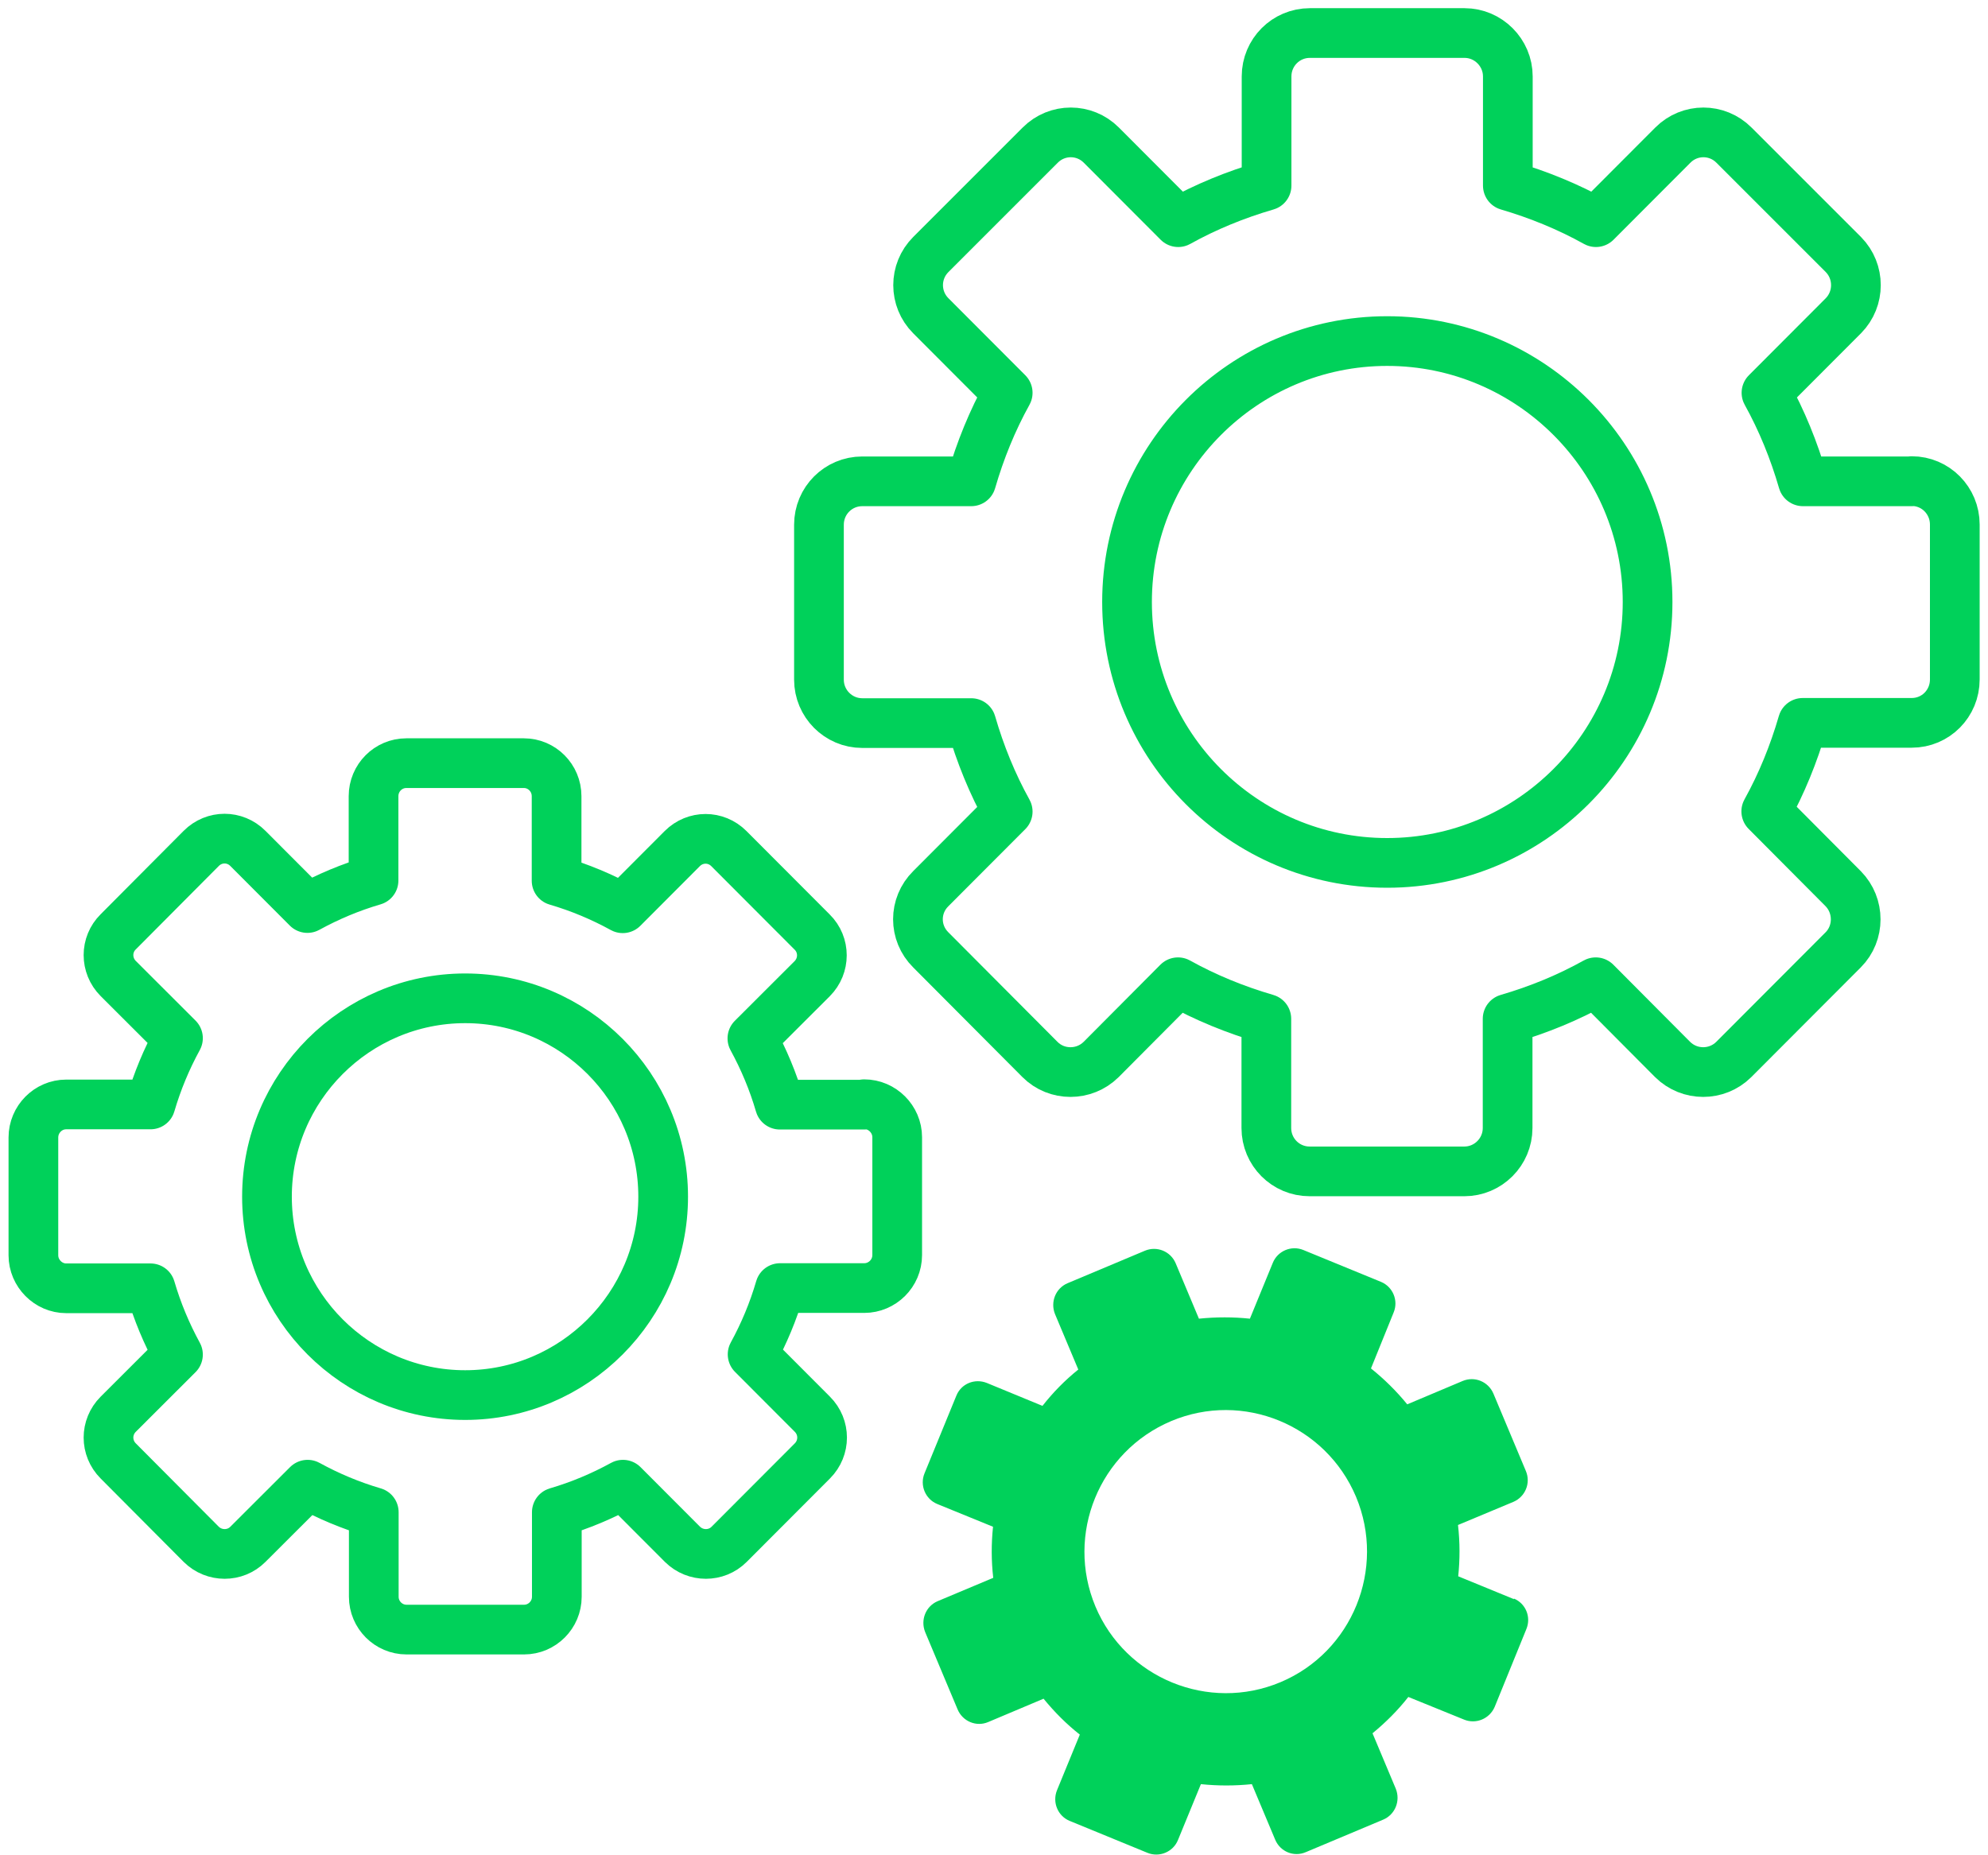
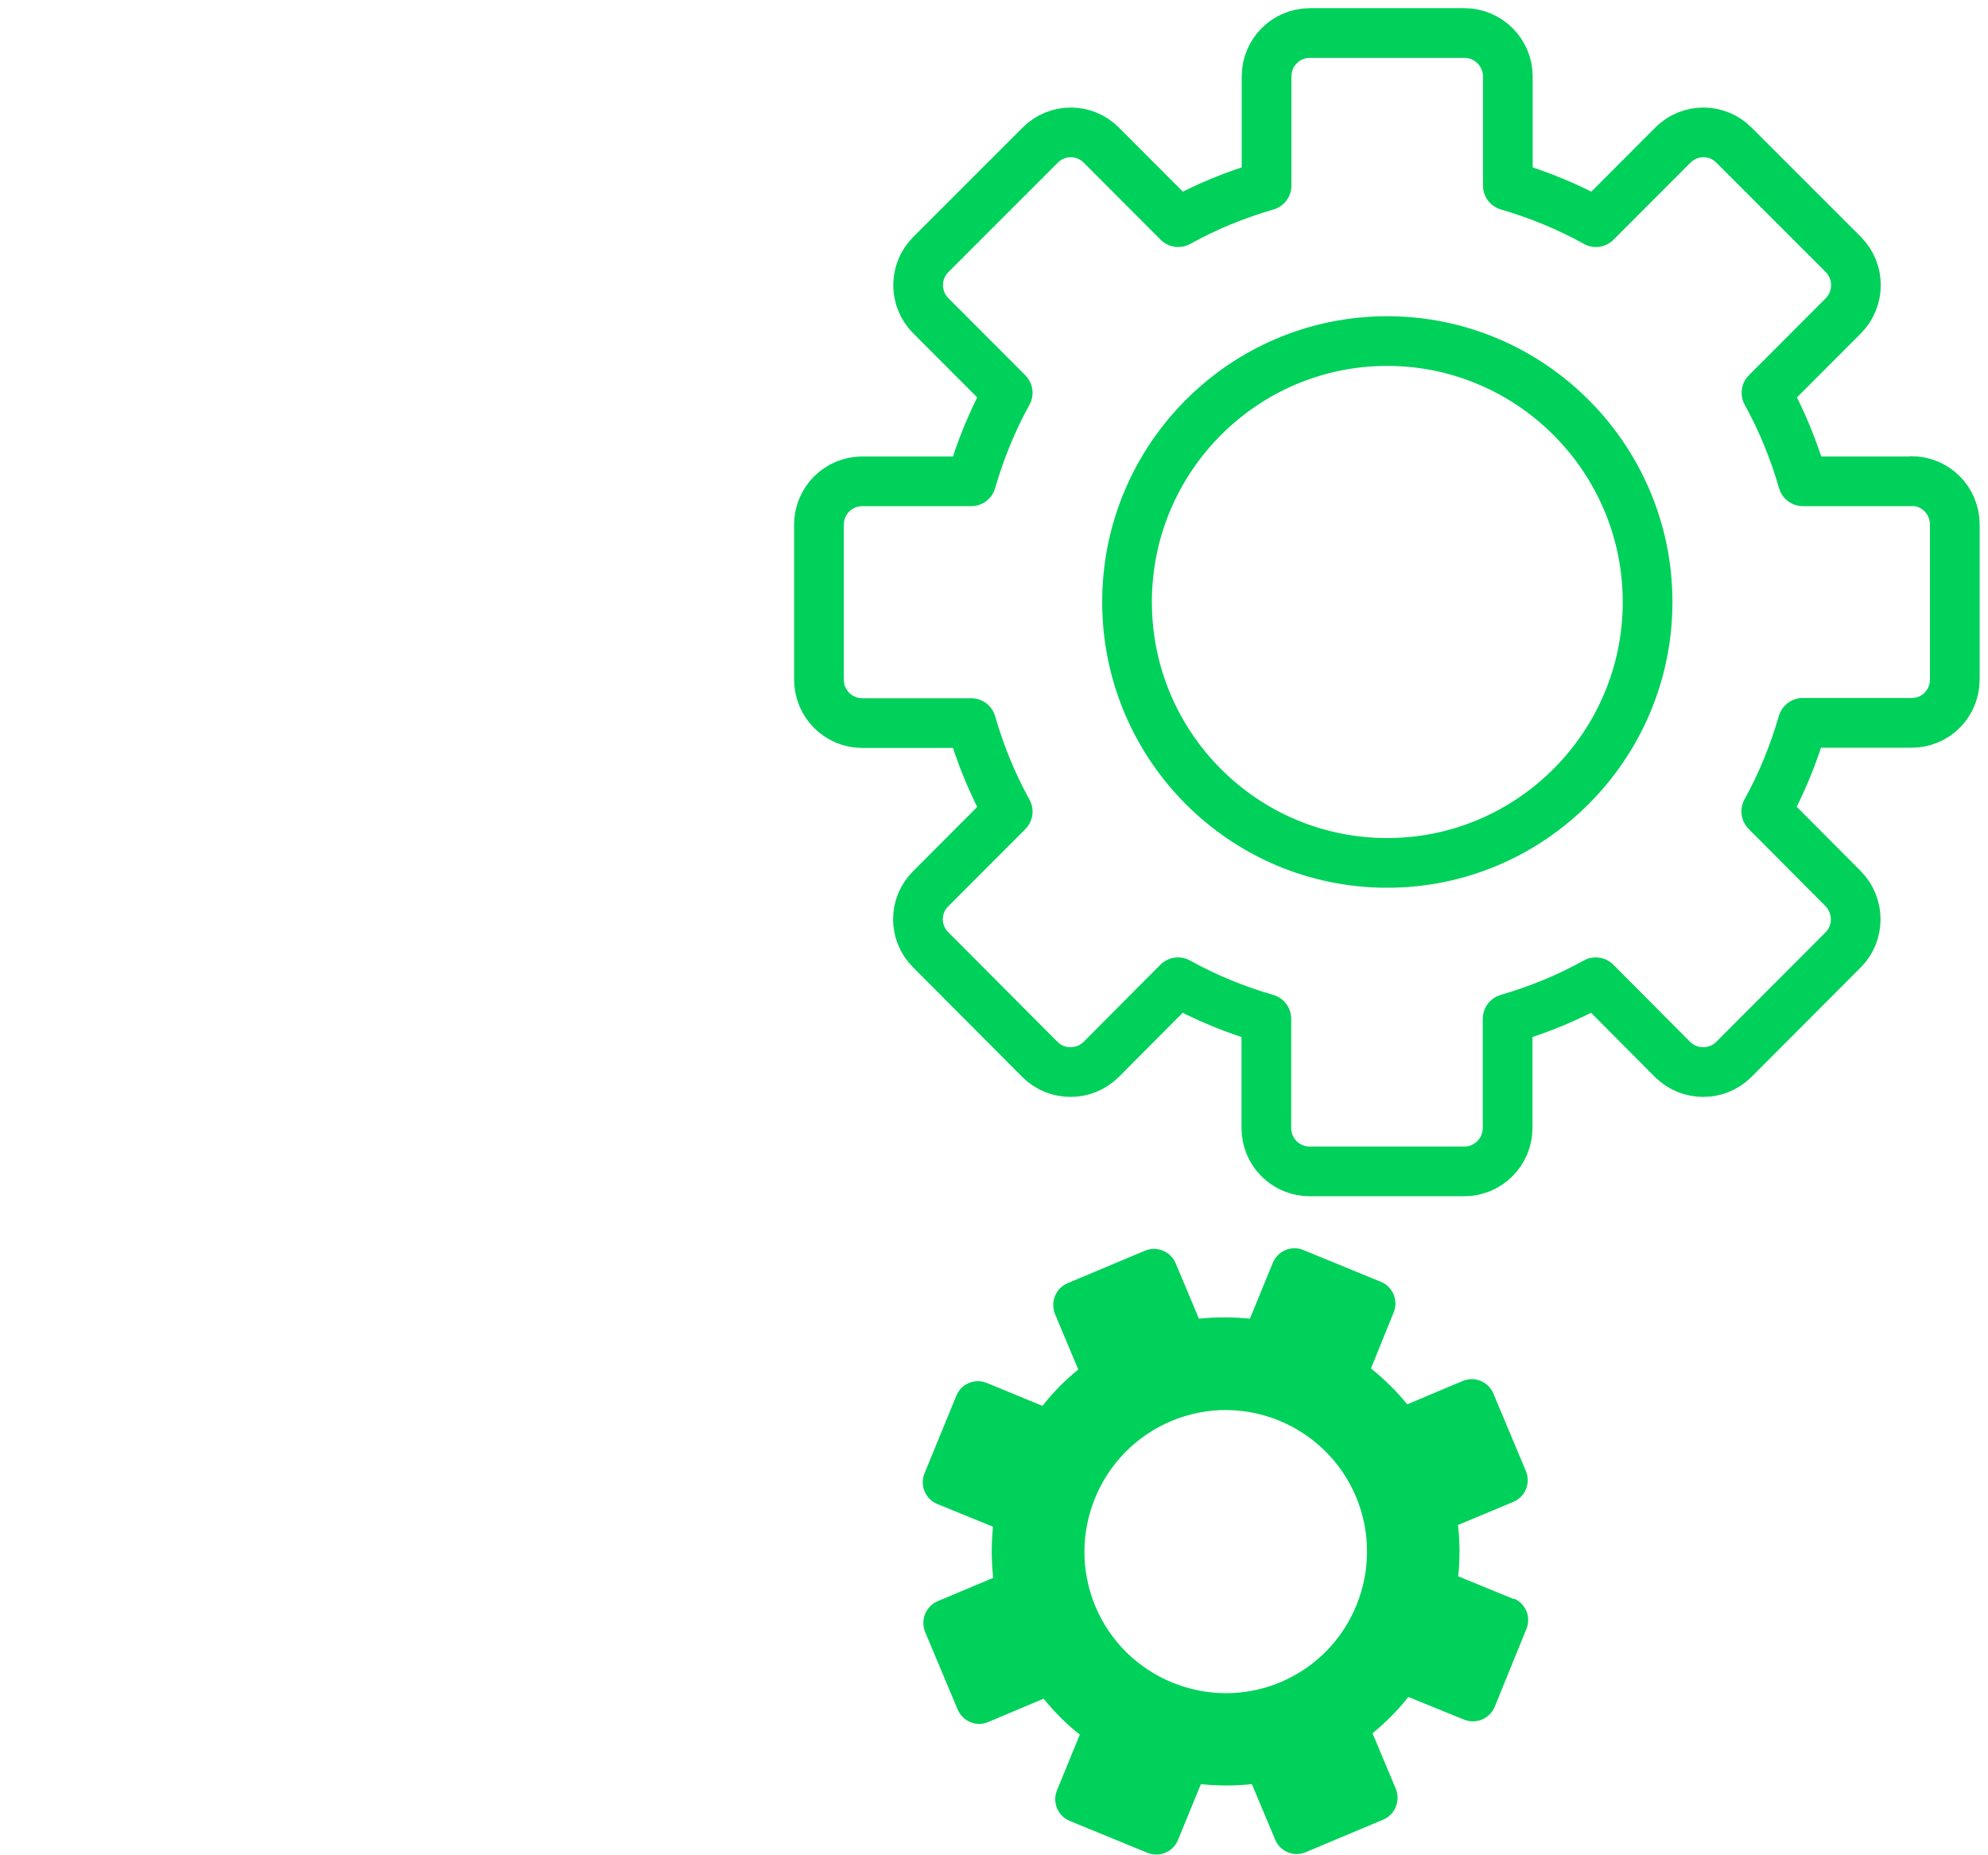
<svg xmlns="http://www.w3.org/2000/svg" width="120" height="112" viewBox="0 0 120 112" fill="none">
  <g clip-path="url(#clip0_659_7112)">
-     <path d="M52.167 66.687H47.074C46.663 65.278 46.105 63.949 45.416 62.686L49.023 59.084C49.806 58.3 49.806 57.037 49.023 56.266L43.996 51.228C43.214 50.444 41.967 50.444 41.184 51.228L37.59 54.83C36.33 54.139 35.003 53.581 33.597 53.169V48.065C33.597 46.961 32.709 46.071 31.621 46.071H24.525C23.437 46.071 22.548 46.961 22.548 48.065V53.156C21.142 53.568 19.816 54.126 18.556 54.817L14.961 51.215C14.179 50.431 12.932 50.431 12.149 51.215L7.136 56.253C6.353 57.024 6.353 58.286 7.136 59.071L10.743 62.673C10.054 63.935 9.497 65.265 9.085 66.674H3.992C2.904 66.674 2.016 67.578 2.016 68.668V75.779C2.016 76.869 2.918 77.773 3.992 77.773H9.085C9.497 79.182 10.054 80.511 10.743 81.774L7.136 85.376C6.353 86.16 6.353 87.409 7.136 88.194L12.149 93.231C12.932 94.002 14.192 94.002 14.961 93.231L18.569 89.629C19.829 90.32 21.156 90.879 22.562 91.291V96.395C22.562 97.485 23.45 98.376 24.538 98.376H31.634C32.722 98.376 33.611 97.485 33.611 96.395V91.291C35.017 90.879 36.343 90.32 37.603 89.629L41.198 93.231C41.98 94.002 43.24 94.002 44.01 93.231L49.037 88.194C49.819 87.409 49.819 86.16 49.037 85.376L45.429 81.76C46.119 80.498 46.676 79.168 47.087 77.759H52.167C53.255 77.759 54.157 76.869 54.157 75.766V68.654C54.157 67.564 53.255 66.66 52.167 66.66V66.687ZM28.079 84.219C21.487 84.219 16.115 78.849 16.115 72.243C16.115 65.637 21.487 60.267 28.079 60.267C34.672 60.267 40.03 65.637 40.03 72.243C40.03 78.849 34.658 84.219 28.079 84.219Z" stroke="#00D15A" stroke-width="3" stroke-linecap="round" stroke-linejoin="round" />
    <path d="M115.409 29.057H108.83C108.286 27.183 107.557 25.388 106.628 23.713L111.271 19.061C112.279 18.038 112.279 16.389 111.271 15.366L104.665 8.76C103.644 7.736 101.999 7.736 100.978 8.76L96.335 13.412C94.664 12.481 92.873 11.75 91.016 11.205V4.612C91.016 3.177 89.836 1.994 88.403 1.994H79.066C77.62 1.994 76.453 3.164 76.453 4.612V11.205C74.582 11.75 72.792 12.481 71.12 13.412L66.478 8.76C65.457 7.736 63.812 7.736 62.791 8.76L56.185 15.366C55.164 16.389 55.164 18.038 56.185 19.061L60.827 23.713C59.899 25.388 59.169 27.183 58.626 29.057H52.047C50.601 29.057 49.434 30.227 49.434 31.675V41.033C49.434 42.469 50.601 43.652 52.047 43.652H58.626C59.169 45.526 59.899 47.32 60.827 48.995L56.185 53.647C55.15 54.671 55.15 56.319 56.185 57.343L62.777 63.962C63.785 64.972 65.443 64.972 66.465 63.962L71.107 59.297C72.778 60.227 74.569 60.958 76.439 61.503V68.096C76.439 69.545 77.606 70.715 79.052 70.715H88.39C89.823 70.715 91.003 69.545 91.003 68.096V61.503C92.873 60.958 94.651 60.227 96.322 59.297L100.964 63.962C101.986 64.972 103.631 64.972 104.652 63.962L111.257 57.343C112.265 56.332 112.265 54.671 111.257 53.647L106.615 48.982C107.543 47.307 108.273 45.513 108.817 43.638H115.396C116.842 43.638 117.996 42.469 117.996 41.02V31.662C117.996 30.227 116.842 29.044 115.396 29.044L115.409 29.057ZM83.734 52.092C75.06 52.092 68.03 45.034 68.03 36.341C68.03 27.648 75.073 20.59 83.734 20.59C92.396 20.59 99.452 27.661 99.452 36.341C99.452 45.021 92.396 52.092 83.734 52.092Z" stroke="#00D15A" stroke-width="3" stroke-linecap="round" stroke-linejoin="round" />
    <path d="M91.39 96.541L88.021 95.159C88.127 94.135 88.127 93.112 88.008 92.062L91.35 90.666C92.067 90.36 92.412 89.536 92.106 88.805L90.144 84.126C89.838 83.409 89.016 83.063 88.287 83.369L84.944 84.778C84.281 83.967 83.551 83.249 82.755 82.611L84.122 79.235C84.427 78.504 84.069 77.68 83.365 77.387L78.67 75.46C77.954 75.167 77.118 75.513 76.826 76.244L75.447 79.607C74.439 79.501 73.404 79.501 72.37 79.607L70.964 76.257C70.659 75.54 69.836 75.207 69.12 75.5L64.438 77.467C63.721 77.773 63.39 78.597 63.682 79.328L65.088 82.677C64.278 83.329 63.562 84.06 62.926 84.871L59.57 83.488C58.84 83.196 58.018 83.528 57.726 84.259L55.803 88.951C55.511 89.669 55.856 90.507 56.585 90.799L59.941 92.168C59.835 93.192 59.835 94.215 59.954 95.252L56.599 96.661C55.882 96.966 55.551 97.791 55.843 98.522L57.806 103.201C58.111 103.918 58.933 104.264 59.649 103.958L62.992 102.549C63.655 103.36 64.385 104.091 65.18 104.716L63.801 108.079C63.509 108.81 63.854 109.634 64.57 109.926L69.266 111.854C69.982 112.146 70.818 111.801 71.109 111.07L72.489 107.707C73.51 107.813 74.532 107.813 75.566 107.707L76.972 111.056C77.277 111.787 78.1 112.12 78.816 111.814L83.498 109.847C84.214 109.541 84.546 108.717 84.254 107.986L82.848 104.636C83.657 103.971 84.387 103.24 85.01 102.443L88.379 103.812C89.096 104.104 89.918 103.759 90.223 103.041L92.133 98.349C92.438 97.618 92.093 96.794 91.377 96.501L91.39 96.541ZM66.122 96.98C64.305 92.633 66.348 87.622 70.698 85.788C75.022 83.967 80.023 86.014 81.853 90.36C83.671 94.707 81.628 99.731 77.291 101.552C72.953 103.373 67.939 101.313 66.122 96.98Z" fill="#00D15A" />
  </g>
  <defs>
    <clipPath id="clip0_659_7112">
      <rect width="120" height="112" fill="white" />
    </clipPath>
  </defs>
</svg>